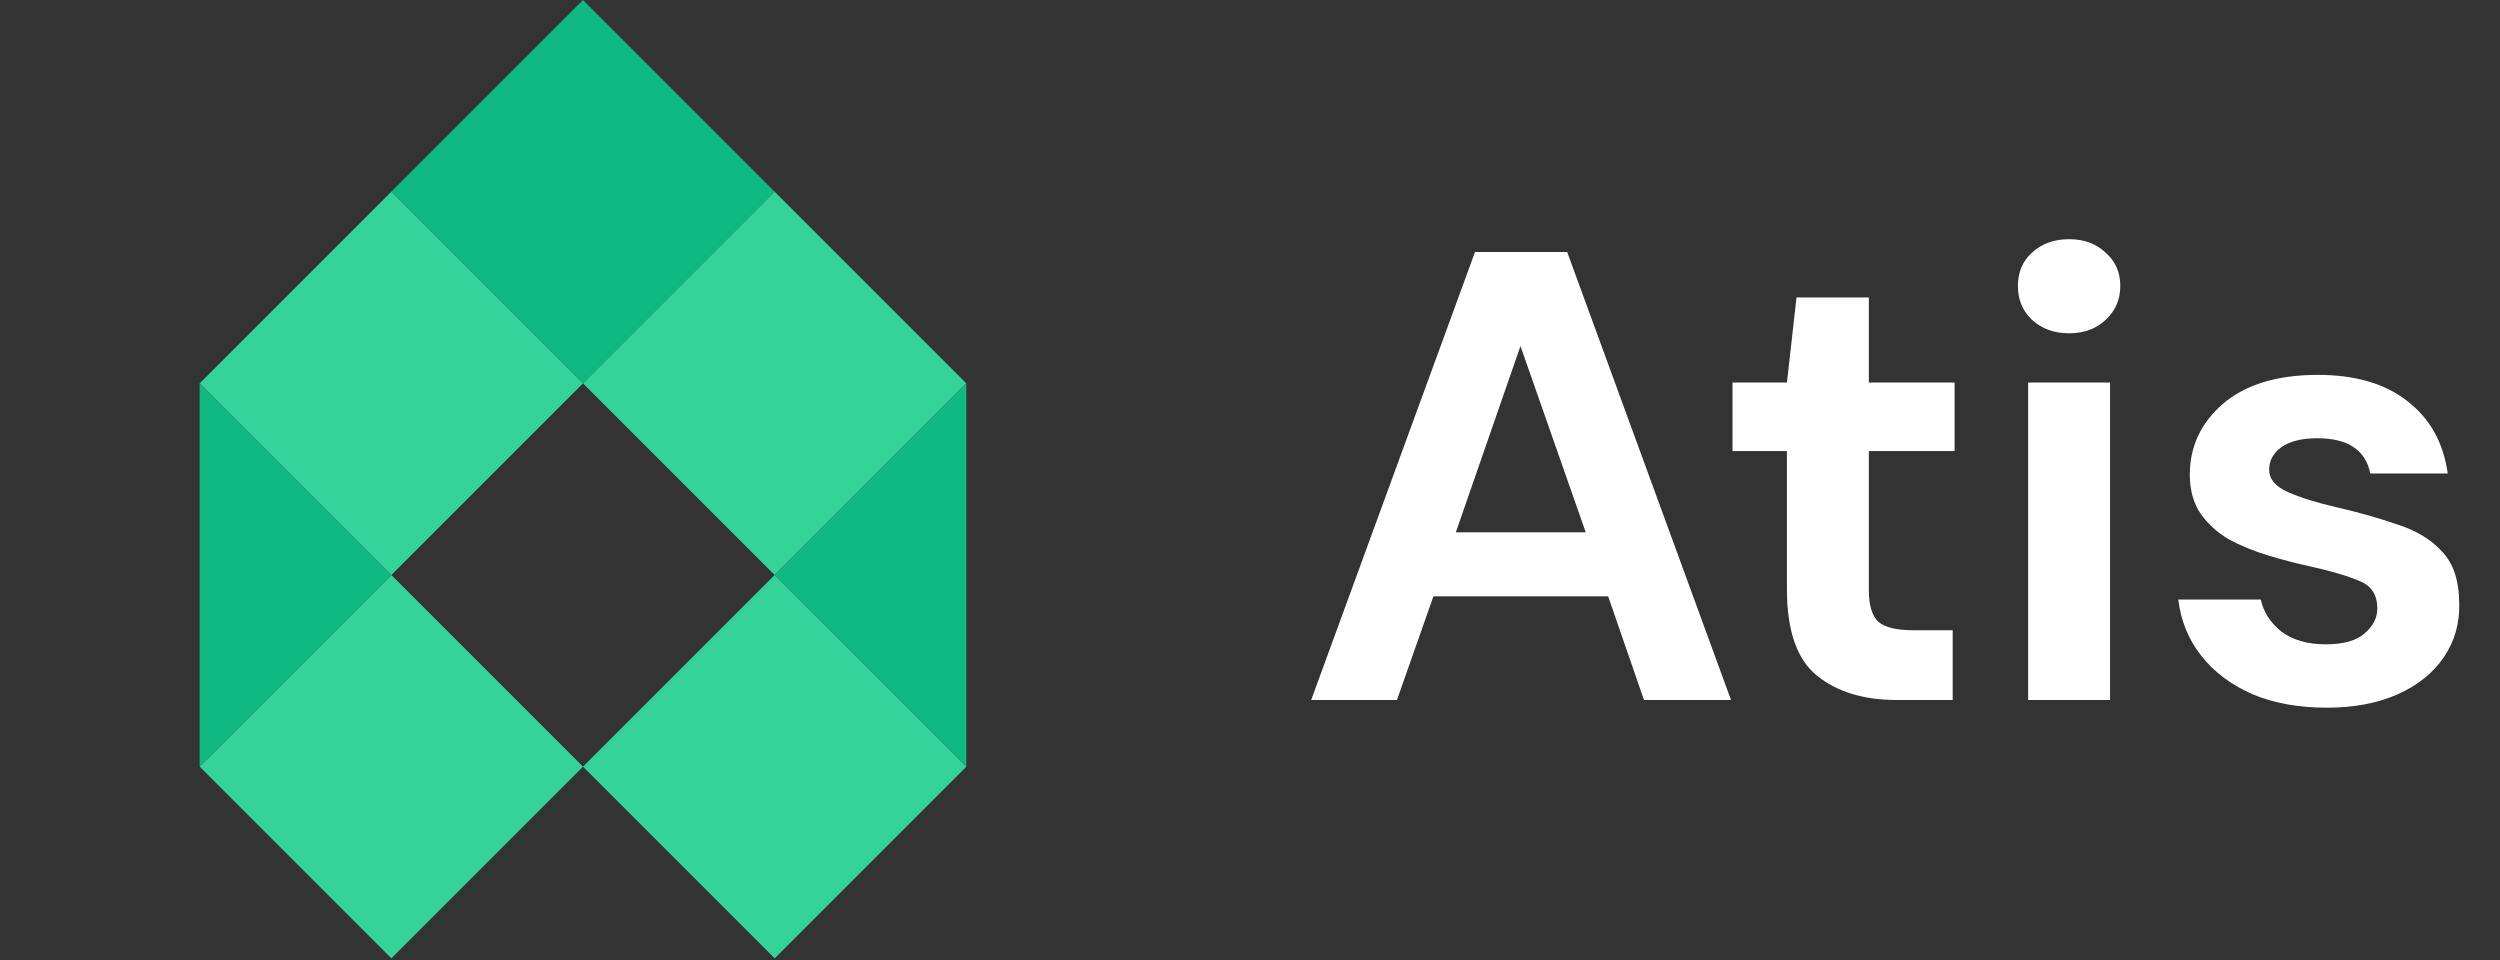
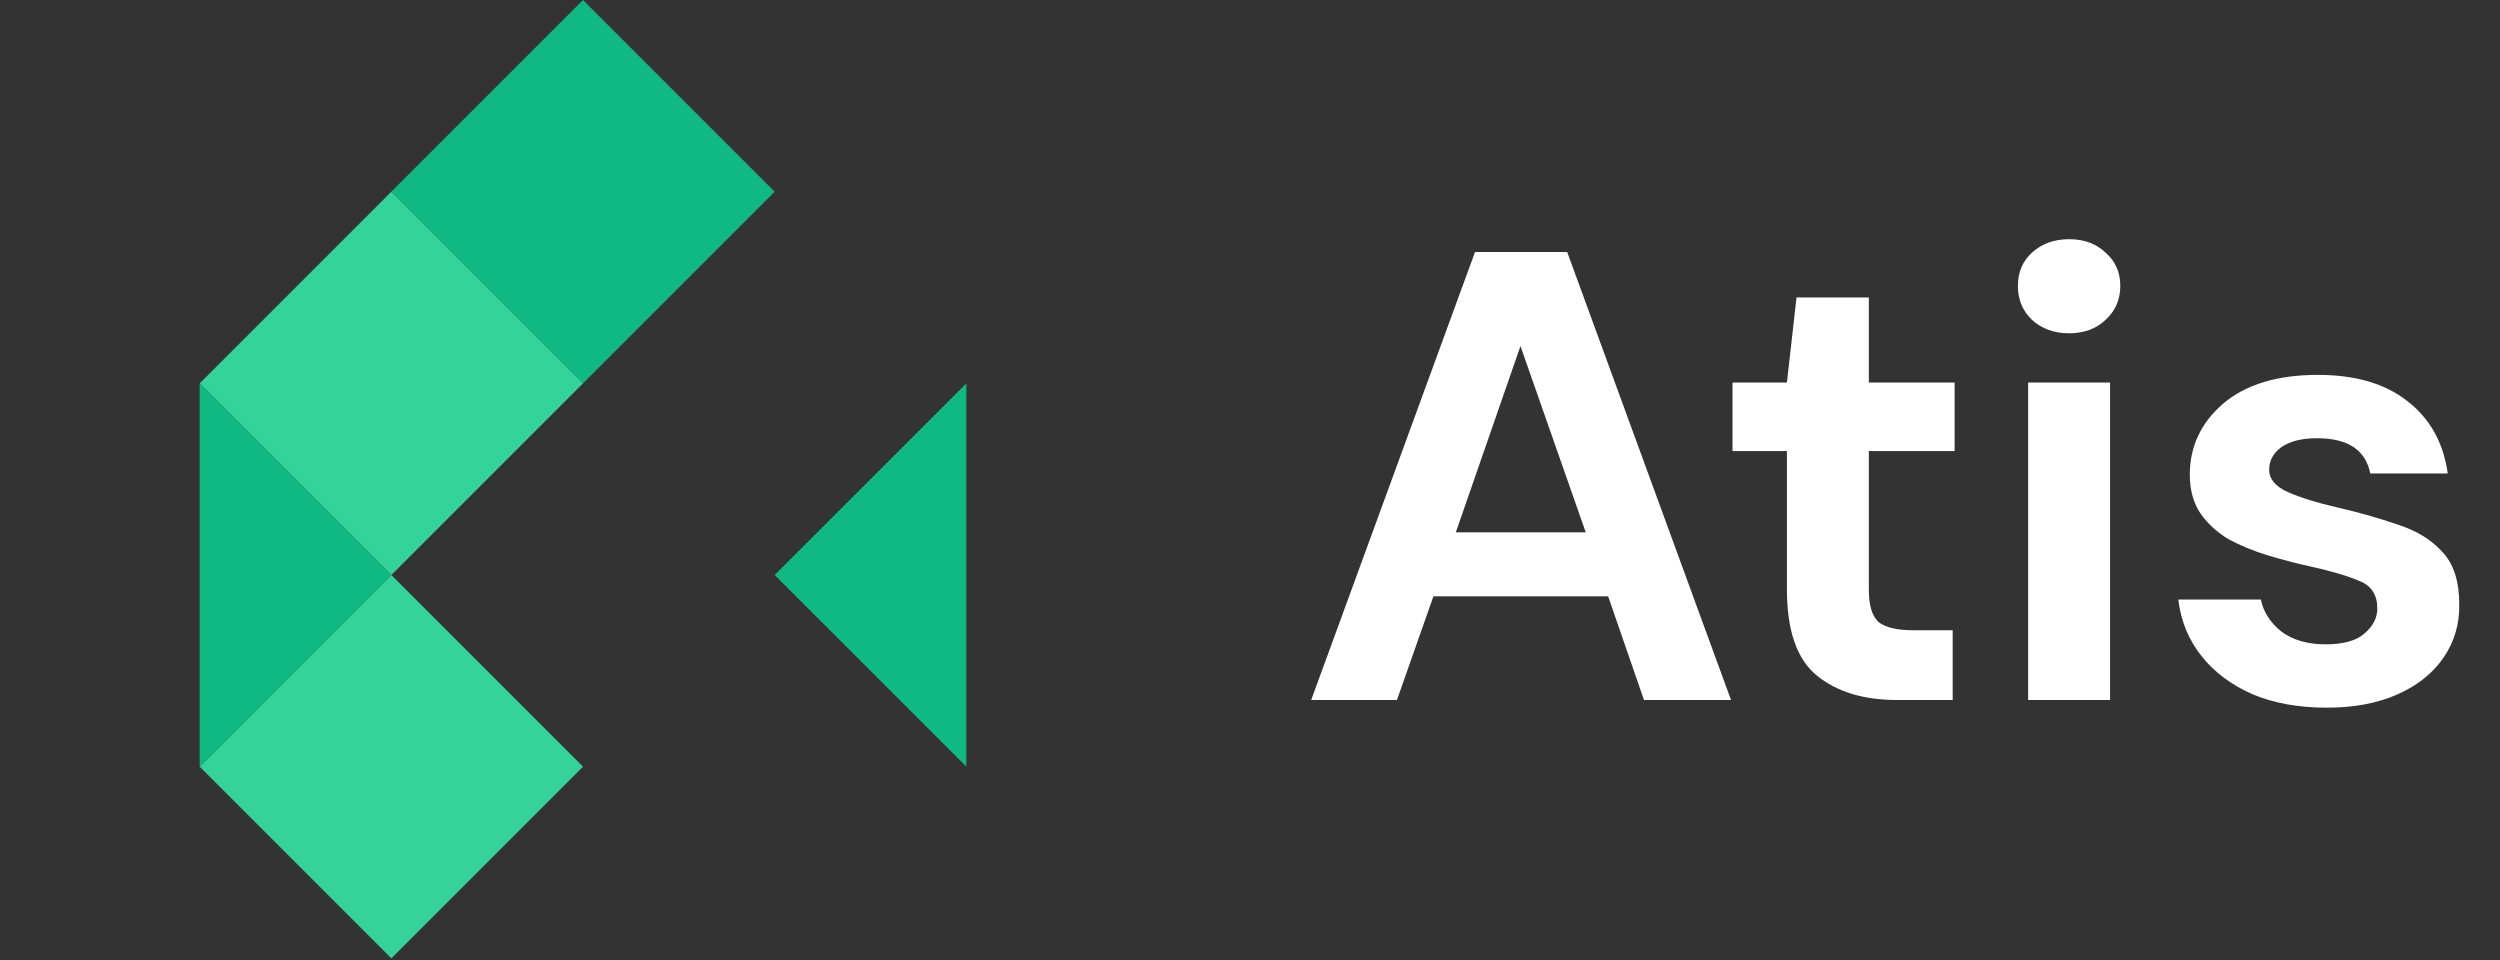
<svg xmlns="http://www.w3.org/2000/svg" width="125" height="48" viewBox="0 0 125 48" fill="none">
  <rect x="0" y="0" width="125" height="48" fill="#333333" stroke="none" />
  <rect x="29.15" y="19.167" width="13.553" height="13.553" transform="rotate(-135 29.15 19.167)" fill="#10B981" />
  <rect x="19.567" y="28.75" width="13.553" height="13.553" transform="rotate(-135 19.567 28.75)" fill="#34D399" />
-   <rect x="38.733" y="47.917" width="13.553" height="13.553" transform="rotate(-135 38.733 47.917)" fill="#34D399" />
  <rect x="19.567" y="47.917" width="13.553" height="13.553" transform="rotate(-135 19.567 47.917)" fill="#34D399" />
-   <rect x="38.733" y="28.75" width="13.553" height="13.553" transform="rotate(-135 38.733 28.75)" fill="#34D399" />
  <path d="M48.317 38.333L38.733 28.75L48.317 19.167V29.549V38.333Z" fill="#10B981" />
  <path d="M9.983 19.167L19.567 28.75L9.983 38.333V27.951V19.167Z" fill="#10B981" />
  <path d="M65.559 35L73.751 12.6H78.359L86.551 35H82.199L80.407 29.816H71.671L69.847 35H65.559ZM72.791 26.616H79.287L76.023 17.304L72.791 26.616ZM94.85 35C93.186 35 91.853 34.595 90.85 33.784C89.847 32.973 89.346 31.533 89.346 29.464V22.552H86.626V19.128H89.346L89.826 14.872H93.442V19.128H97.73V22.552H93.442V29.496C93.442 30.264 93.602 30.797 93.922 31.096C94.263 31.373 94.839 31.512 95.65 31.512H97.634V35H94.85ZM103.455 16.664C102.708 16.664 102.089 16.44 101.599 15.992C101.129 15.544 100.895 14.979 100.895 14.296C100.895 13.613 101.129 13.059 101.599 12.632C102.089 12.184 102.708 11.96 103.455 11.96C104.201 11.96 104.809 12.184 105.279 12.632C105.769 13.059 106.015 13.613 106.015 14.296C106.015 14.979 105.769 15.544 105.279 15.992C104.809 16.44 104.201 16.664 103.455 16.664ZM101.407 35V19.128H105.503V35H101.407ZM116.338 35.384C114.93 35.384 113.693 35.16 112.626 34.712C111.559 34.243 110.706 33.603 110.066 32.792C109.426 31.981 109.042 31.043 108.914 29.976H113.042C113.17 30.595 113.511 31.128 114.066 31.576C114.642 32.003 115.378 32.216 116.274 32.216C117.17 32.216 117.821 32.035 118.226 31.672C118.653 31.309 118.866 30.893 118.866 30.424C118.866 29.741 118.567 29.283 117.97 29.048C117.373 28.792 116.541 28.547 115.474 28.312C114.791 28.163 114.098 27.981 113.394 27.768C112.69 27.555 112.039 27.288 111.442 26.968C110.866 26.627 110.397 26.2 110.034 25.688C109.671 25.155 109.49 24.504 109.49 23.736C109.49 22.328 110.045 21.144 111.154 20.184C112.285 19.224 113.863 18.744 115.89 18.744C117.767 18.744 119.261 19.181 120.37 20.056C121.501 20.931 122.173 22.136 122.386 23.672H118.514C118.279 22.499 117.394 21.912 115.858 21.912C115.09 21.912 114.493 22.061 114.066 22.36C113.661 22.659 113.458 23.032 113.458 23.48C113.458 23.949 113.767 24.323 114.386 24.6C115.005 24.877 115.826 25.133 116.85 25.368C117.959 25.624 118.973 25.912 119.89 26.232C120.829 26.531 121.575 26.989 122.13 27.608C122.685 28.205 122.962 29.069 122.962 30.2C122.983 31.181 122.727 32.067 122.194 32.856C121.661 33.645 120.893 34.264 119.89 34.712C118.887 35.16 117.703 35.384 116.338 35.384Z" fill="white" />
</svg>